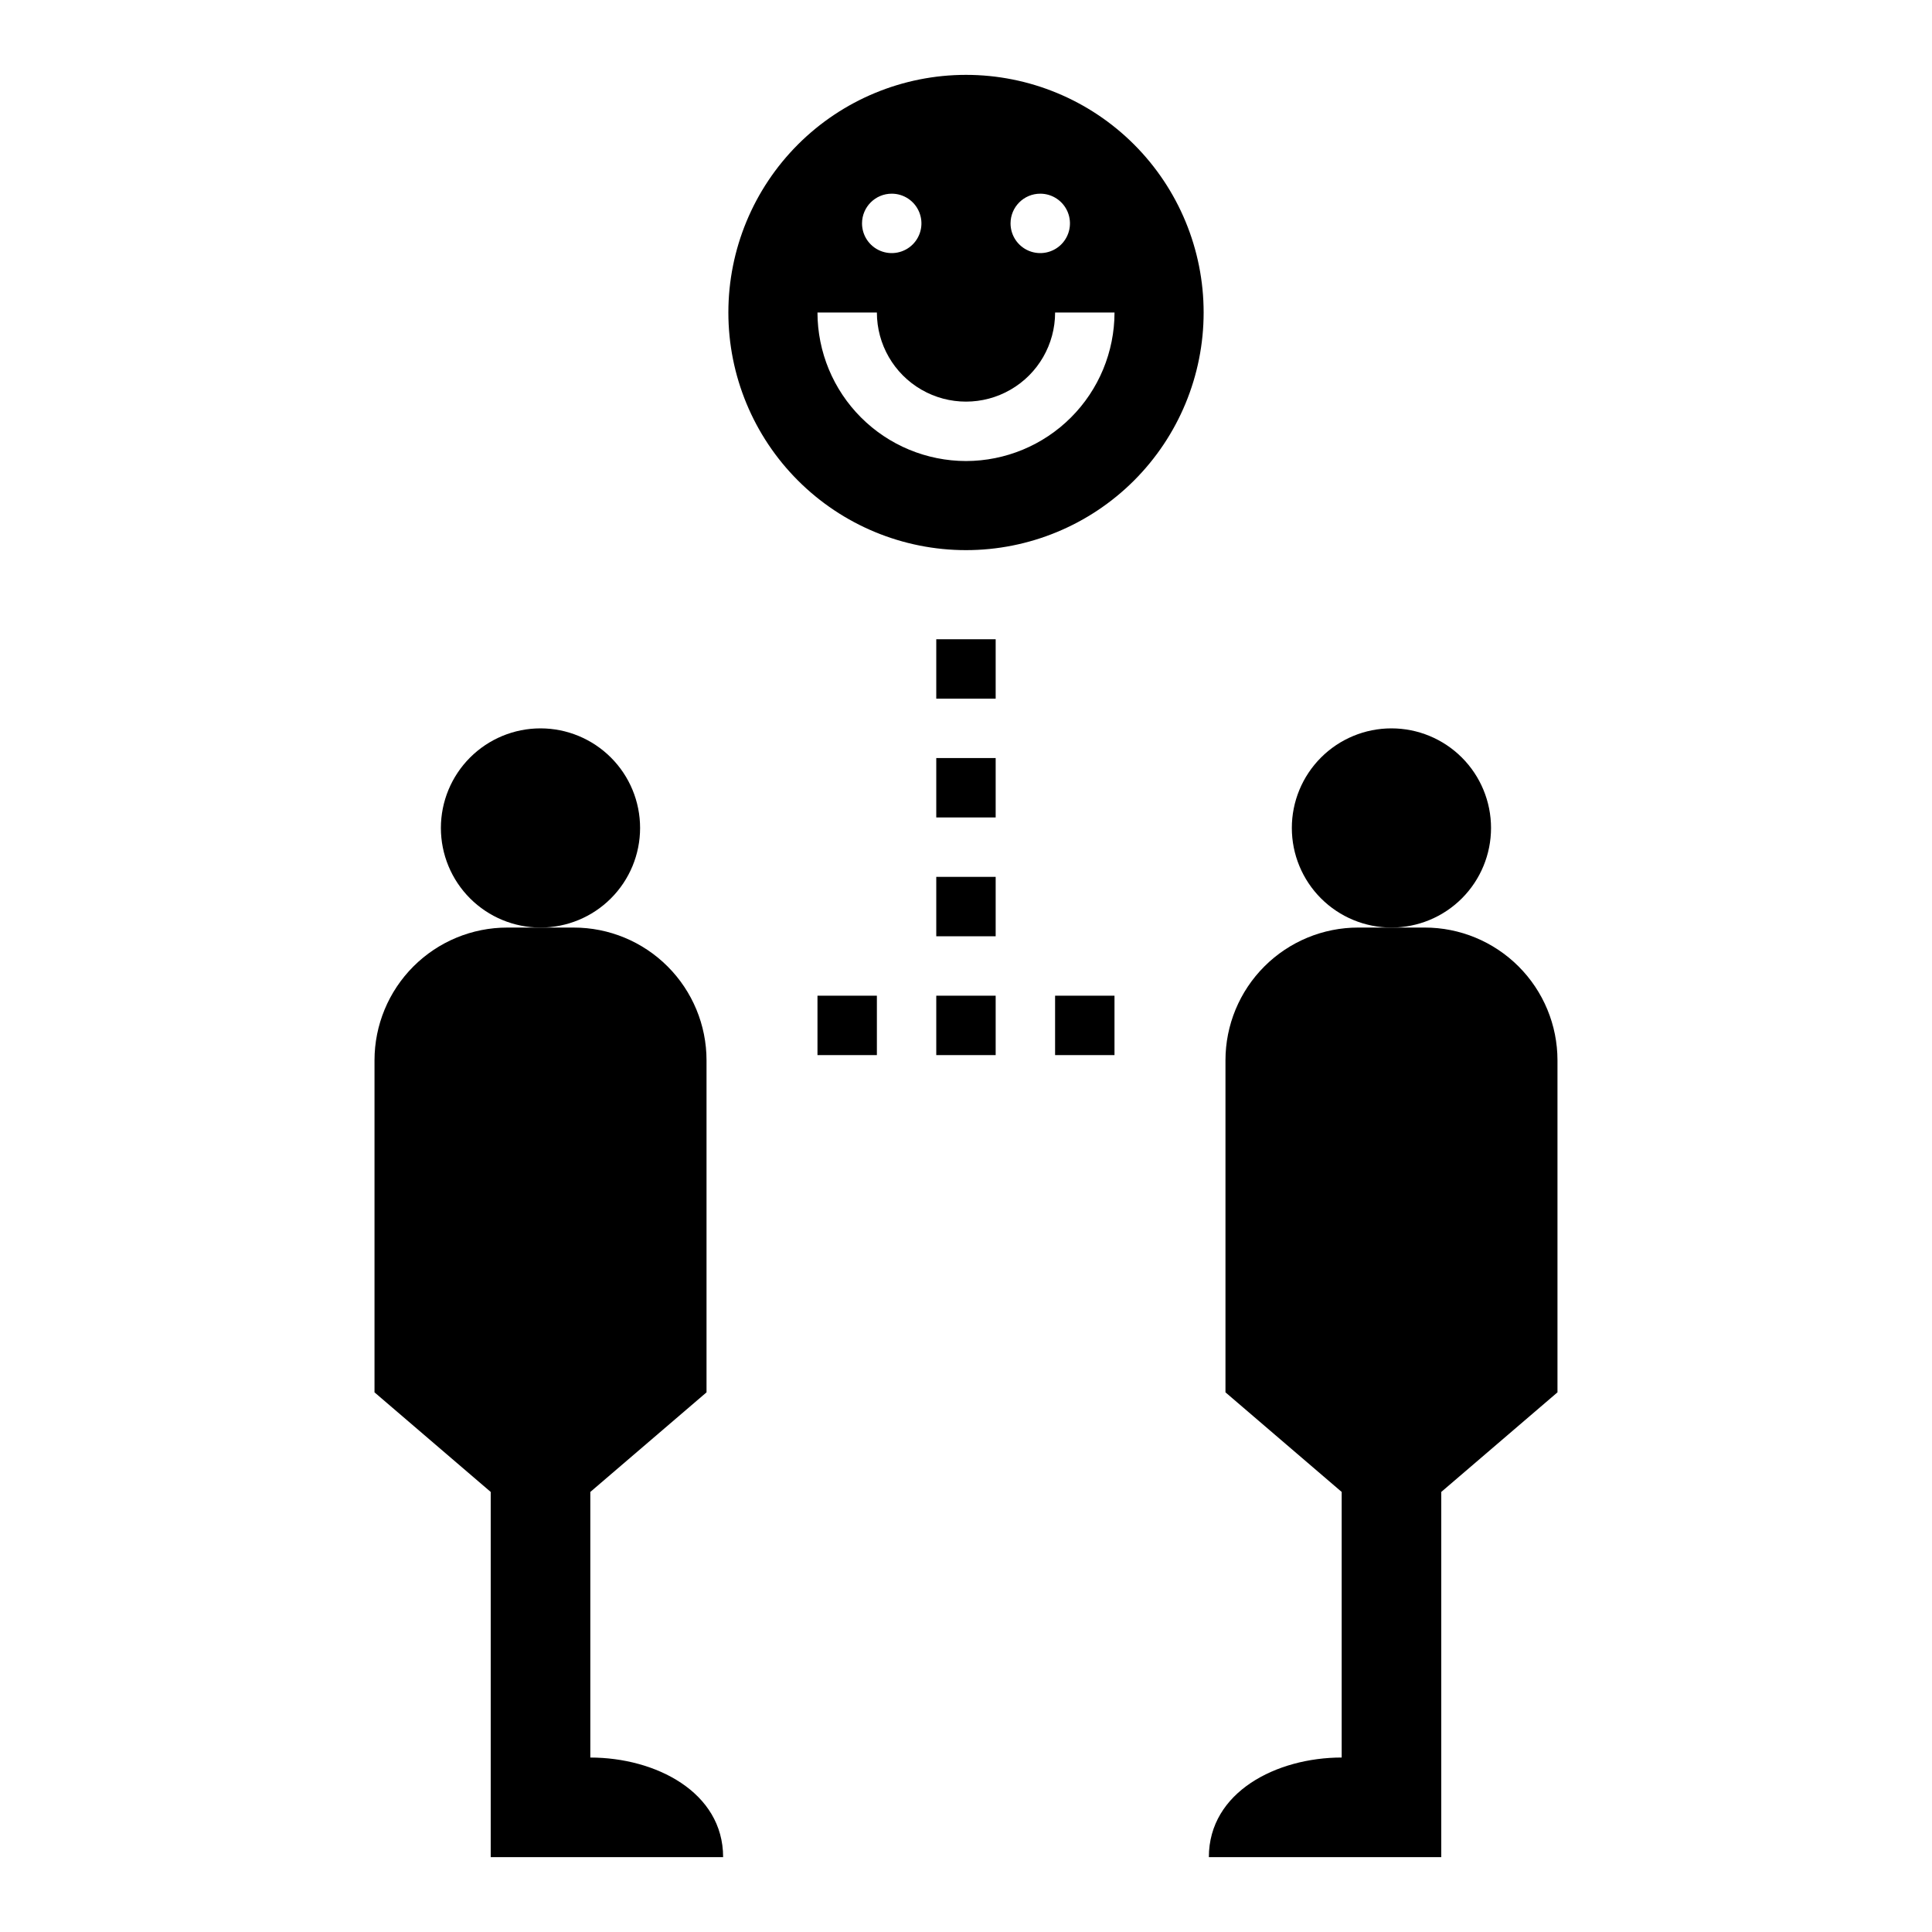
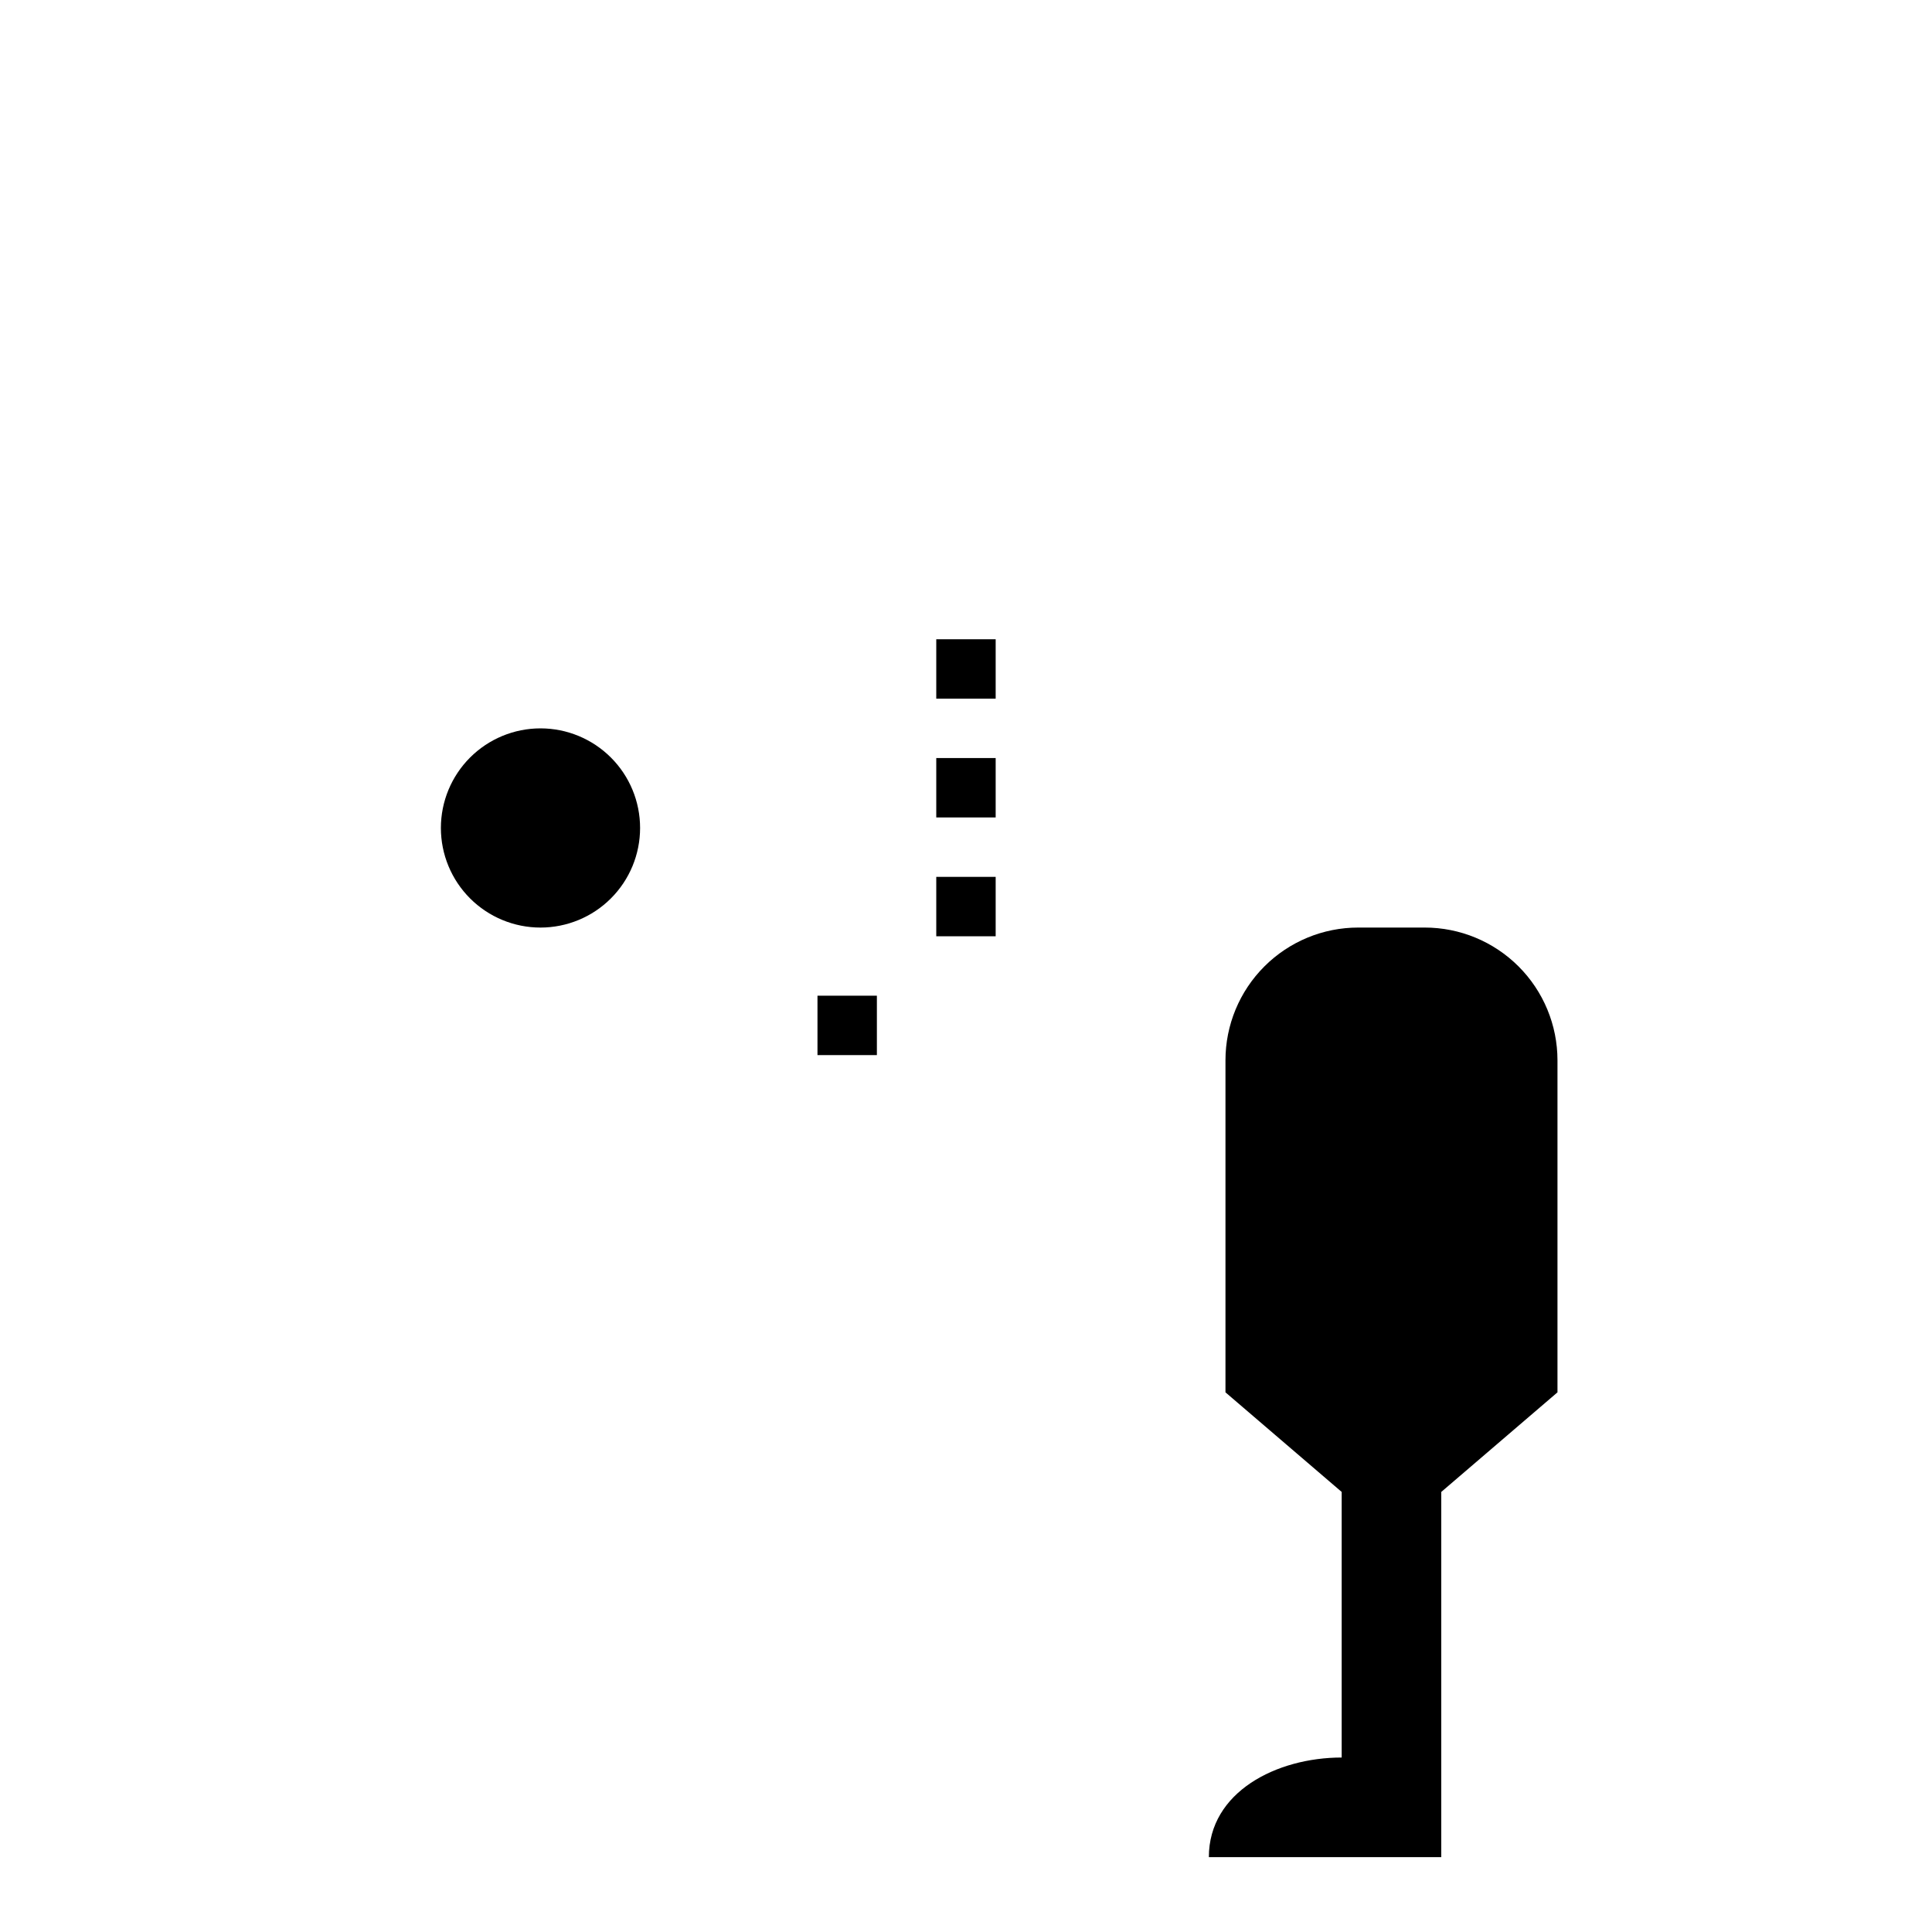
<svg xmlns="http://www.w3.org/2000/svg" fill="#000000" width="800px" height="800px" version="1.1" viewBox="144 144 512 512">
  <g>
-     <path d="m300.44 609.77v-70.387l30.797-26.395v-87.984c0-9.332-3.711-18.285-10.312-24.883-6.598-6.602-15.551-10.309-24.887-10.305h-17.594c-9.332-0.004-18.285 3.703-24.887 10.305-6.598 6.598-10.309 15.551-10.309 24.883v87.984l30.797 26.395v96.781h61.59c0-17.266-17.934-26.395-35.195-26.395z" />
    <path d="m313.63 363.42c0-7-2.777-13.715-7.731-18.664-4.949-4.949-11.664-7.731-18.664-7.731s-13.711 2.781-18.664 7.731c-4.949 4.949-7.731 11.664-7.731 18.664s2.781 13.715 7.731 18.664c4.953 4.949 11.664 7.731 18.664 7.731s13.715-2.781 18.664-7.731c4.953-4.949 7.731-11.664 7.731-18.664z" />
    <path d="m464.36 636.16h61.59v-96.781l30.797-26.395v-87.984c0-9.332-3.707-18.285-10.309-24.883-6.602-6.602-15.555-10.309-24.887-10.305h-17.594c-9.336-0.004-18.285 3.703-24.887 10.305-6.602 6.598-10.309 15.551-10.309 24.883v87.984l30.797 26.395v70.383c-17.266 0.004-35.199 9.133-35.199 26.398z" />
-     <path d="m539.14 363.42c0-7-2.781-13.715-7.731-18.664-4.953-4.953-11.668-7.731-18.668-7.731s-13.715 2.781-18.664 7.734c-4.949 4.949-7.731 11.664-7.727 18.664 0 7 2.781 13.715 7.734 18.664 4.953 4.949 11.668 7.727 18.668 7.727 7-0.004 13.711-2.785 18.66-7.734 4.945-4.949 7.727-11.66 7.727-18.66z" />
    <path d="m392.12 313.41h15.742v15.742h-15.742z" />
    <path d="m392.12 344.89h15.742v15.742h-15.742z" />
-     <path d="m392.12 407.87h15.742v15.742h-15.742z" />
+     <path d="m392.12 407.87h15.742h-15.742z" />
    <path d="m360.64 407.87h15.742v15.742h-15.742z" />
-     <path d="m423.61 407.87h15.742v15.742h-15.742z" />
    <path d="m392.12 376.38h15.742v15.742h-15.742z" />
-     <path d="m400 163.84c-16.703 0-32.723 6.637-44.531 18.445-11.812 11.812-18.445 27.832-18.445 44.531 0 16.703 6.633 32.723 18.445 44.531 11.809 11.812 27.828 18.445 44.531 18.445 16.699 0 32.719-6.633 44.531-18.445 11.809-11.809 18.445-27.828 18.445-44.531 0-16.699-6.637-32.719-18.445-44.531-11.812-11.809-27.832-18.445-44.531-18.445zm19.68 31.488c3.184 0 6.055 1.918 7.273 4.859 1.215 2.945 0.543 6.328-1.707 8.582-2.254 2.25-5.637 2.922-8.578 1.707-2.945-1.219-4.863-4.09-4.863-7.273 0-4.348 3.527-7.875 7.875-7.875zm-39.359 0c3.184 0 6.051 1.918 7.269 4.859 1.219 2.945 0.547 6.328-1.703 8.582-2.254 2.25-5.641 2.922-8.582 1.707-2.941-1.219-4.859-4.09-4.859-7.273 0-4.348 3.527-7.875 7.875-7.875zm19.68 70.852c-10.438-0.016-20.441-4.164-27.82-11.543-7.379-7.379-11.527-17.383-11.543-27.82h15.746c0 8.438 4.5 16.234 11.809 20.453 7.305 4.219 16.309 4.219 23.613 0 7.309-4.219 11.809-12.016 11.809-20.453h15.746c-0.012 10.438-4.164 20.441-11.543 27.82-7.379 7.379-17.383 11.527-27.816 11.543z" />
  </g>
</svg>